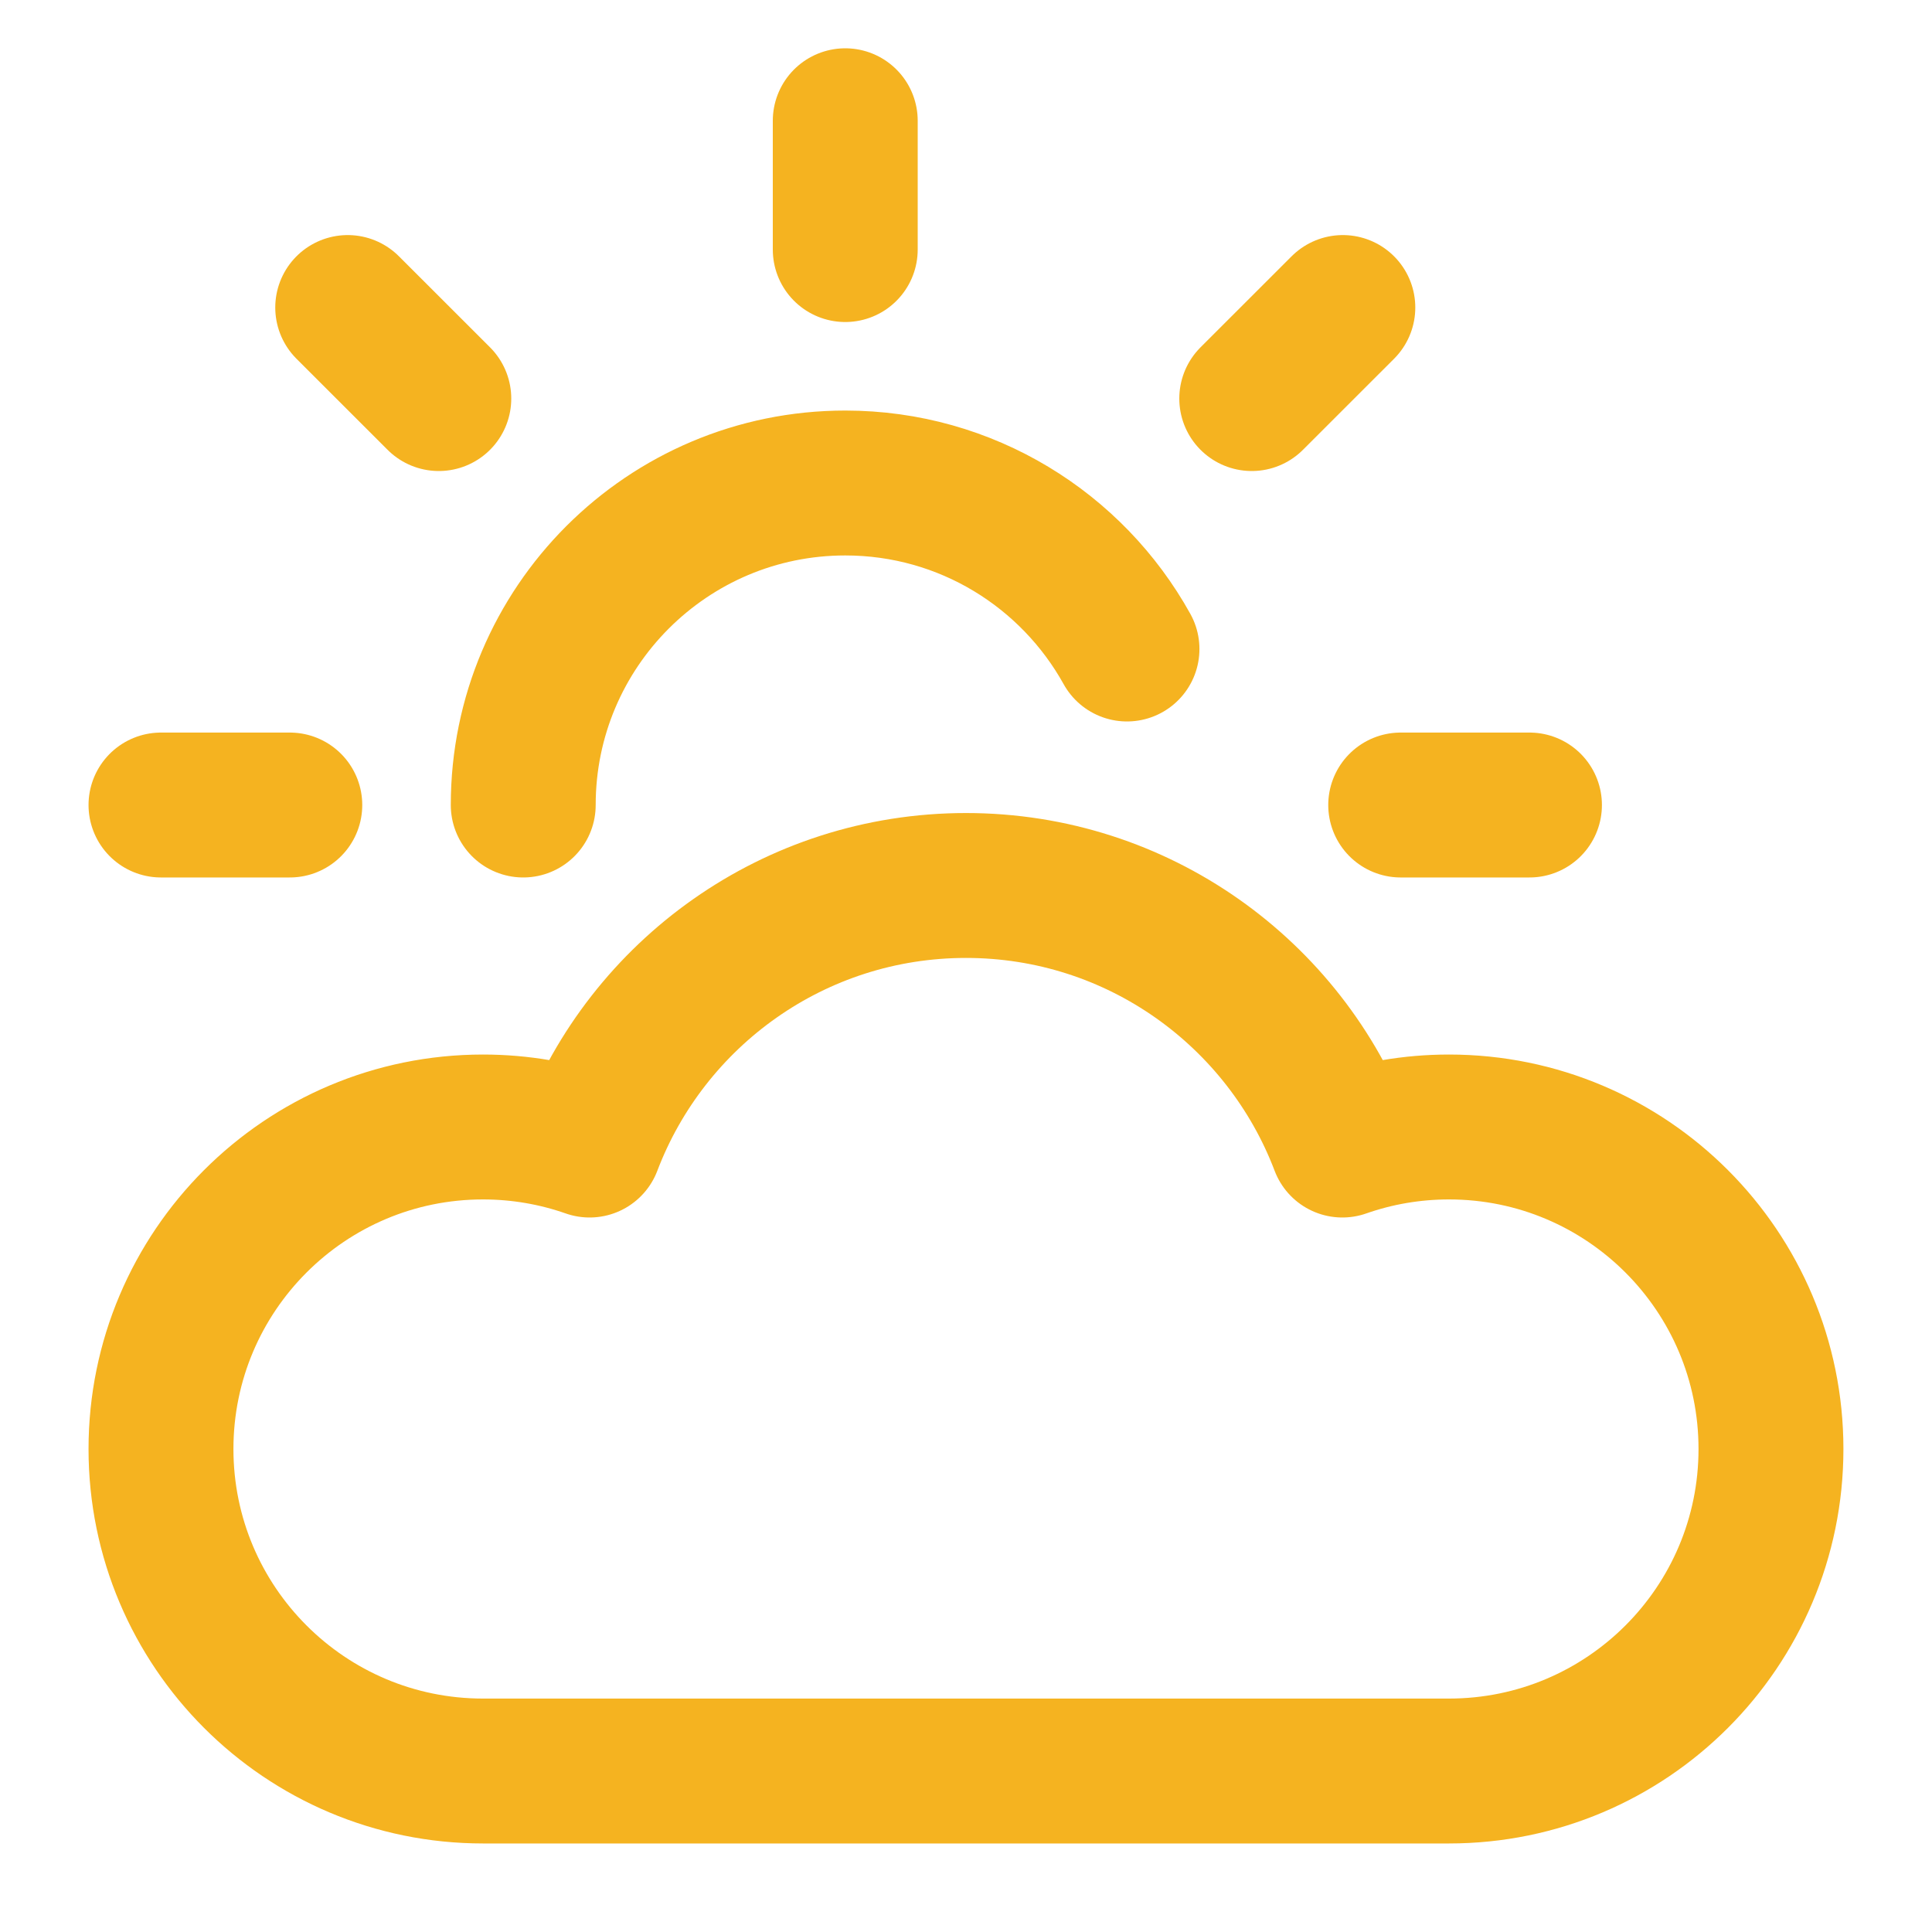
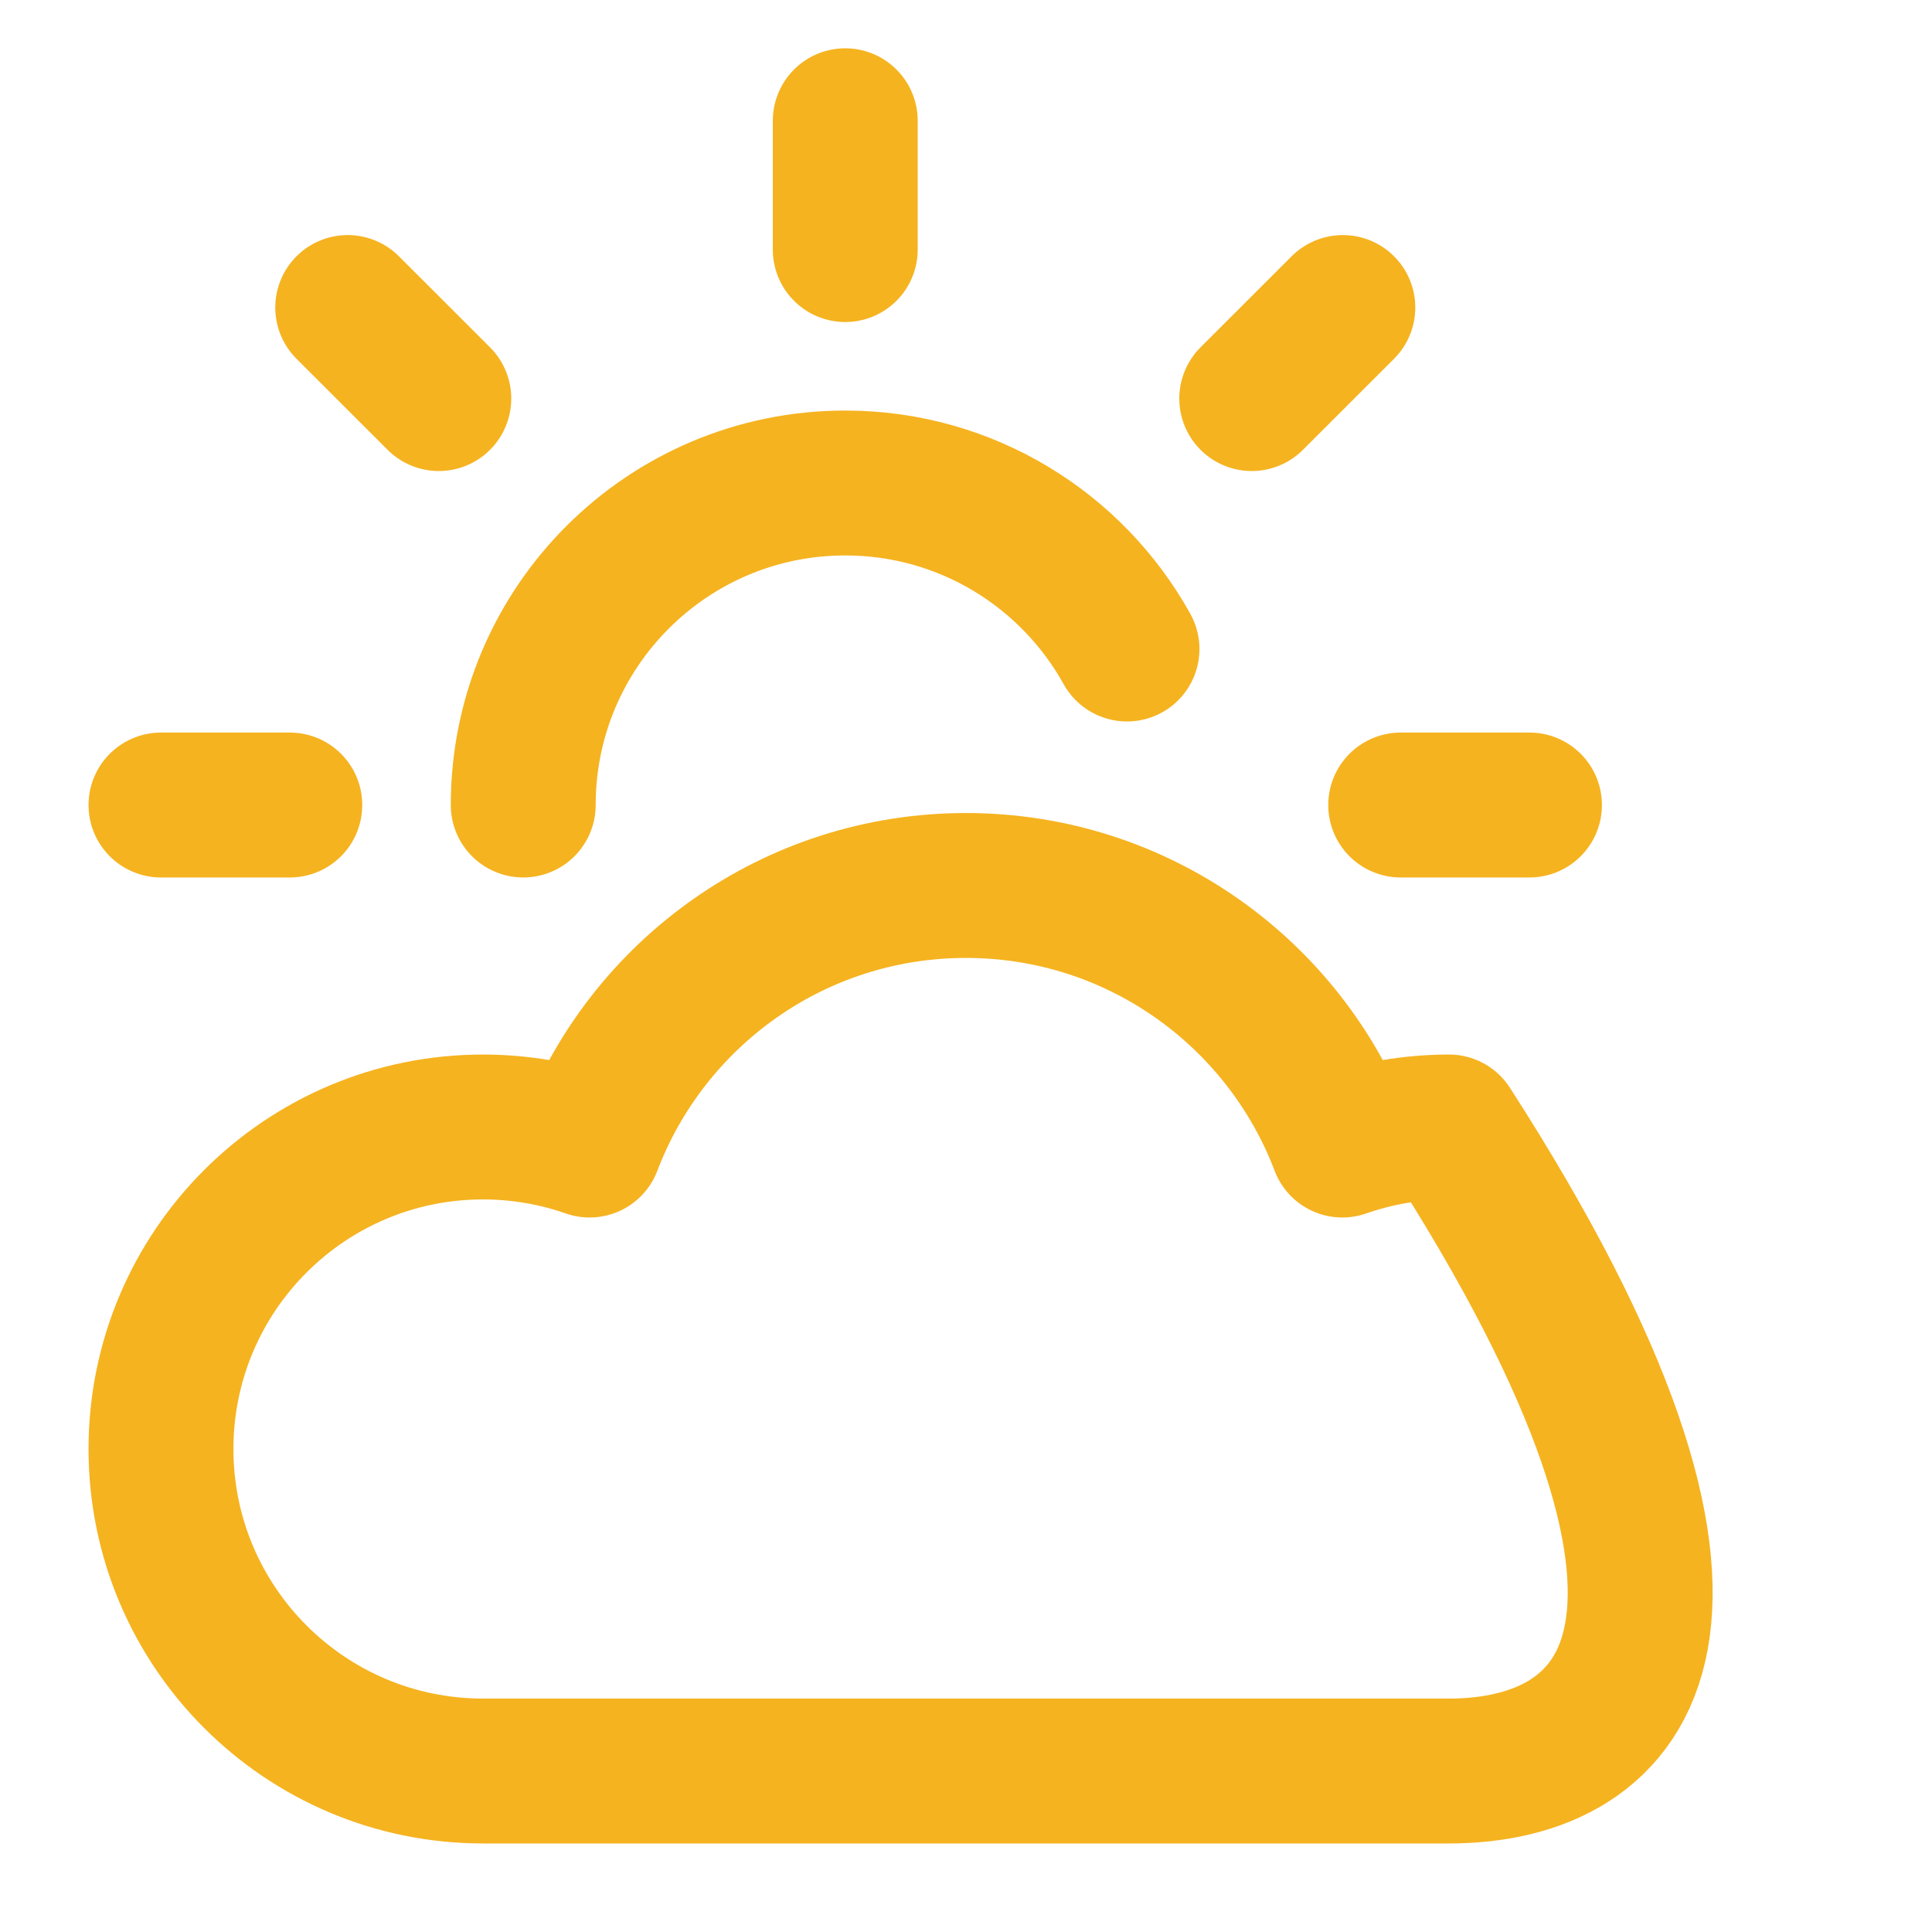
<svg xmlns="http://www.w3.org/2000/svg" width="40" height="40" viewBox="0 0 40 40" fill="none">
-   <path d="M17.5 2.5V5.167M6 16.667H3.333M9.085 8.252L7.199 6.367M25.916 8.252L27.802 6.367M31.666 16.667H29M10.833 16.667C10.833 12.985 13.818 10 17.5 10C20.01 10 22.196 11.387 23.333 13.437M10 36.667C6.318 36.667 3.333 33.682 3.333 30C3.333 26.318 6.318 23.333 10 23.333C10.773 23.333 11.516 23.465 12.207 23.707C13.401 20.566 16.439 18.333 20 18.333C23.56 18.333 26.599 20.566 27.792 23.707C28.483 23.465 29.226 23.333 30 23.333C33.682 23.333 36.666 26.318 36.666 30C36.666 33.682 33.682 36.667 30 36.667C22.266 36.667 16.465 36.667 10 36.667Z" stroke="#F5B320" stroke-width="3" stroke-linecap="round" stroke-linejoin="round" />
+   <path d="M17.5 2.5V5.167M6 16.667H3.333M9.085 8.252L7.199 6.367M25.916 8.252L27.802 6.367M31.666 16.667H29M10.833 16.667C10.833 12.985 13.818 10 17.5 10C20.01 10 22.196 11.387 23.333 13.437M10 36.667C6.318 36.667 3.333 33.682 3.333 30C3.333 26.318 6.318 23.333 10 23.333C10.773 23.333 11.516 23.465 12.207 23.707C13.401 20.566 16.439 18.333 20 18.333C23.56 18.333 26.599 20.566 27.792 23.707C28.483 23.465 29.226 23.333 30 23.333C36.666 33.682 33.682 36.667 30 36.667C22.266 36.667 16.465 36.667 10 36.667Z" stroke="#F5B320" stroke-width="3" stroke-linecap="round" stroke-linejoin="round" />
</svg>